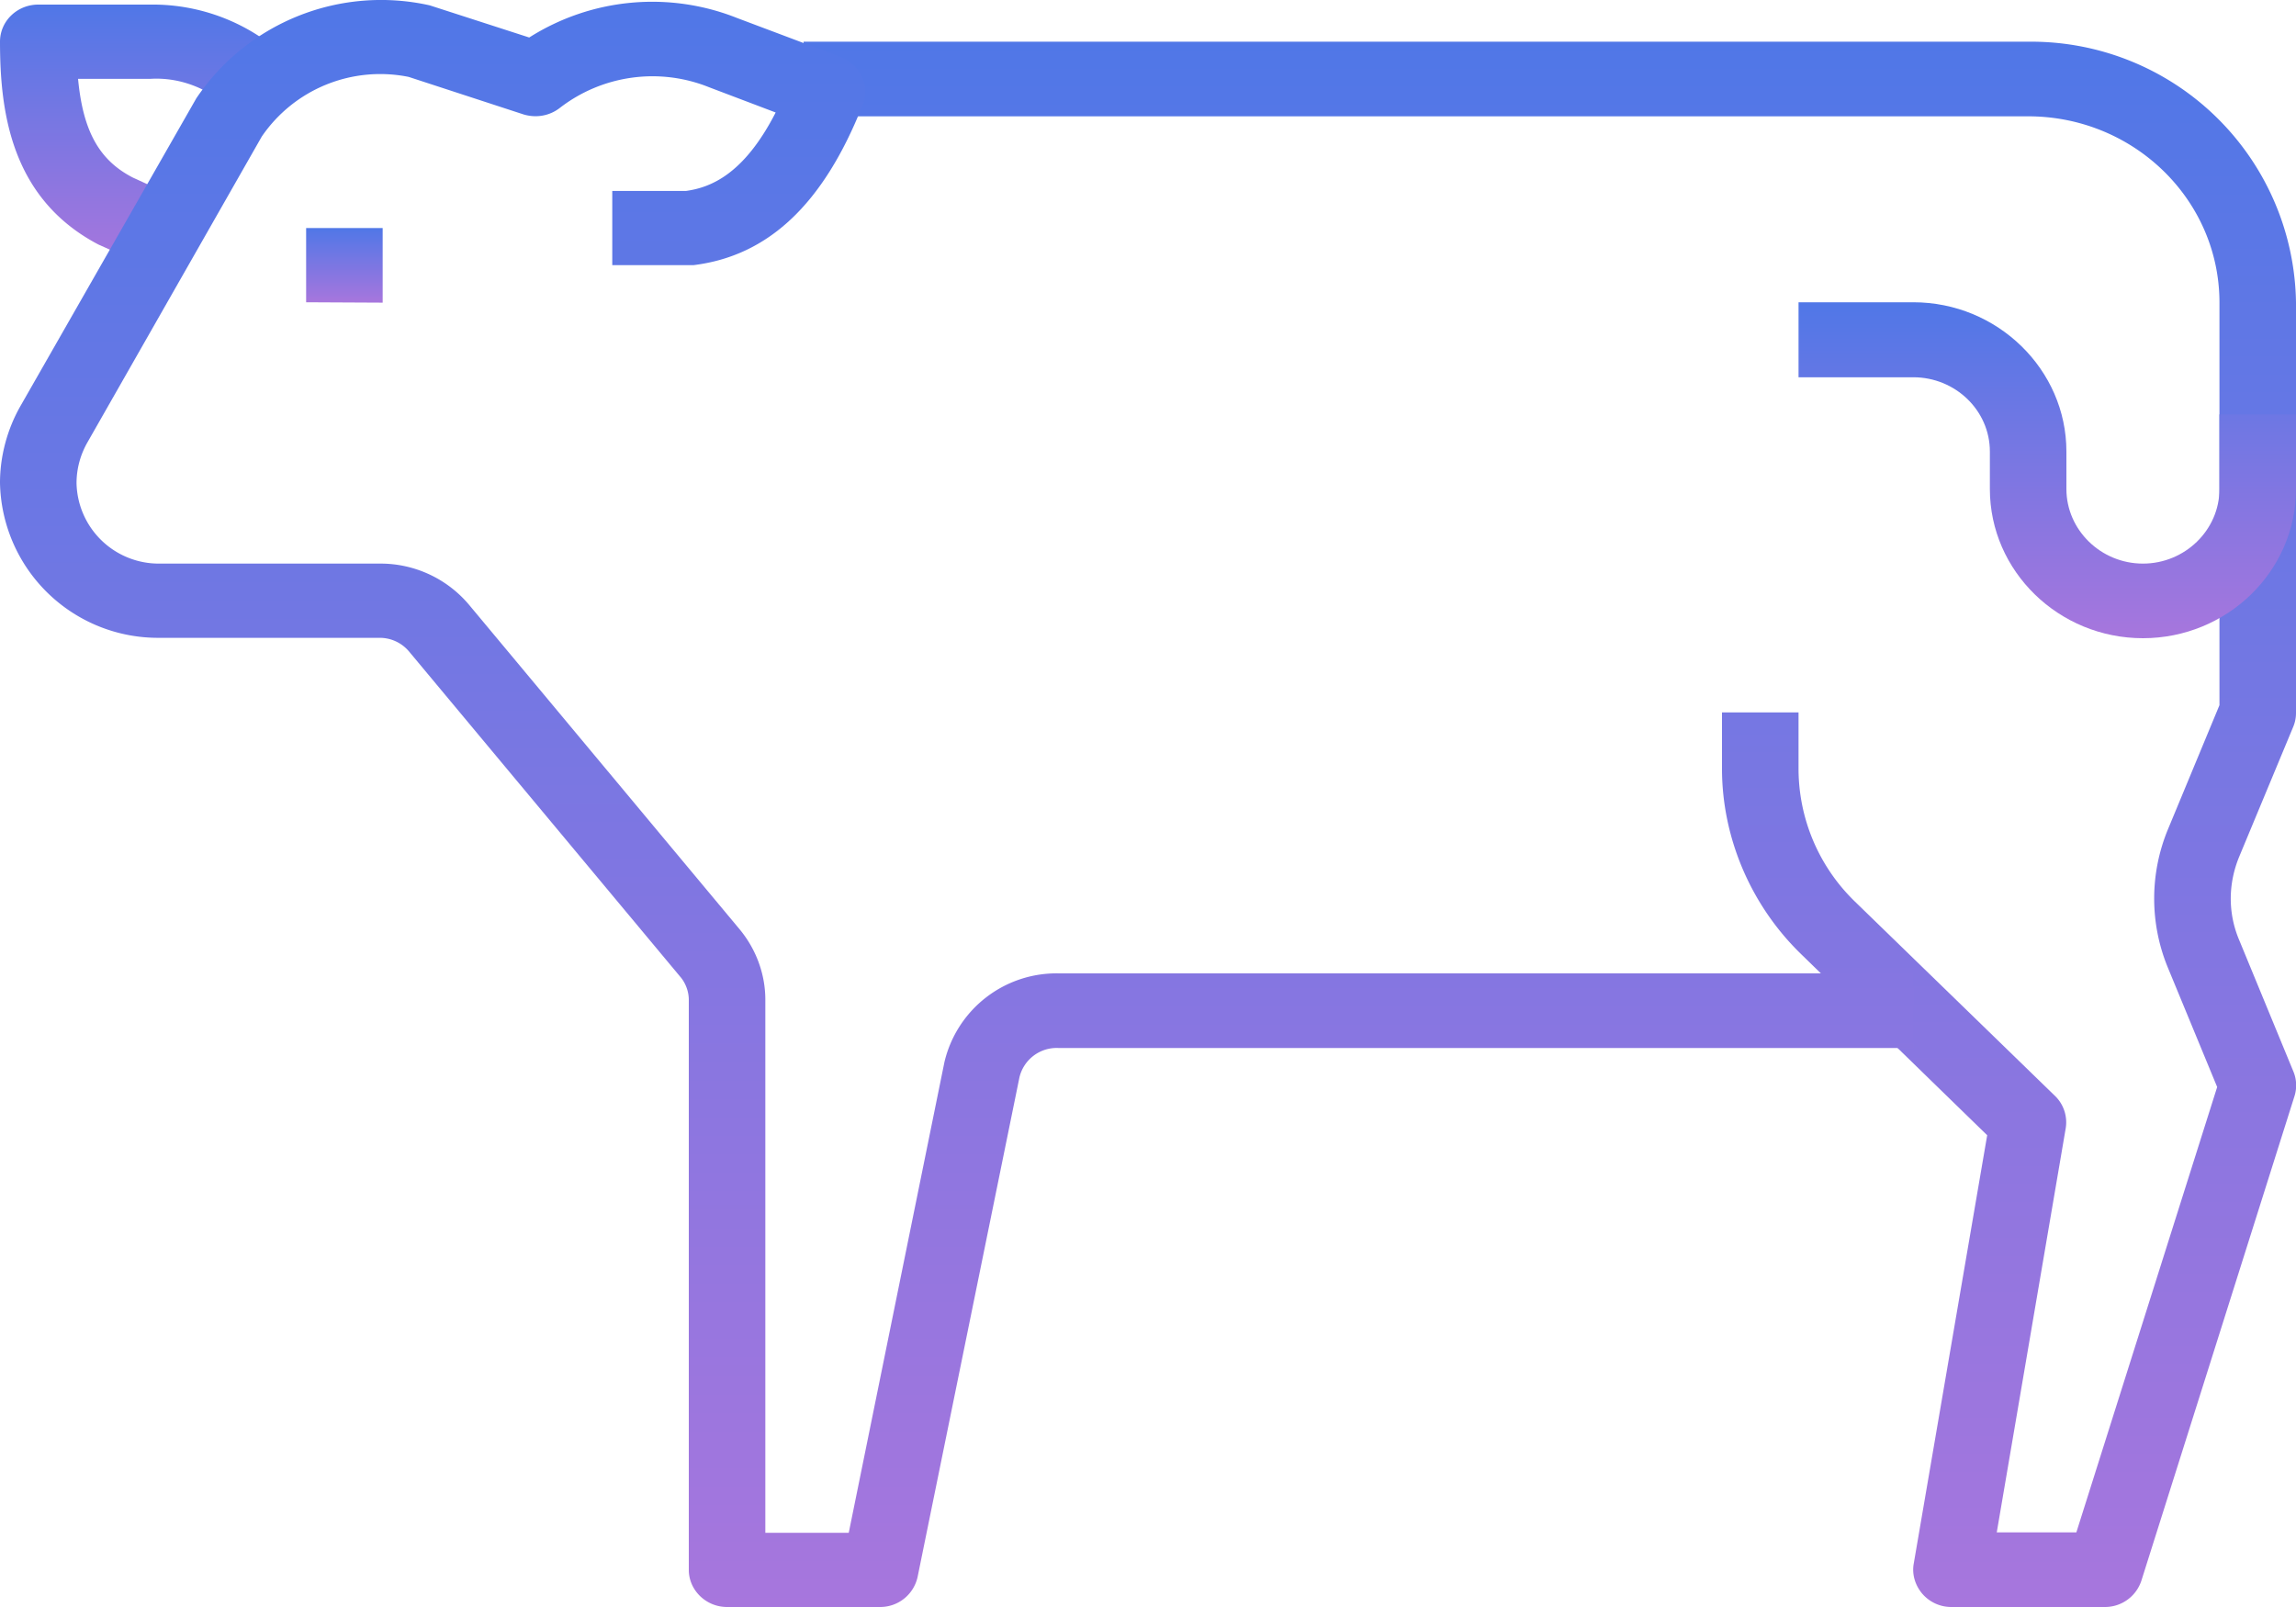
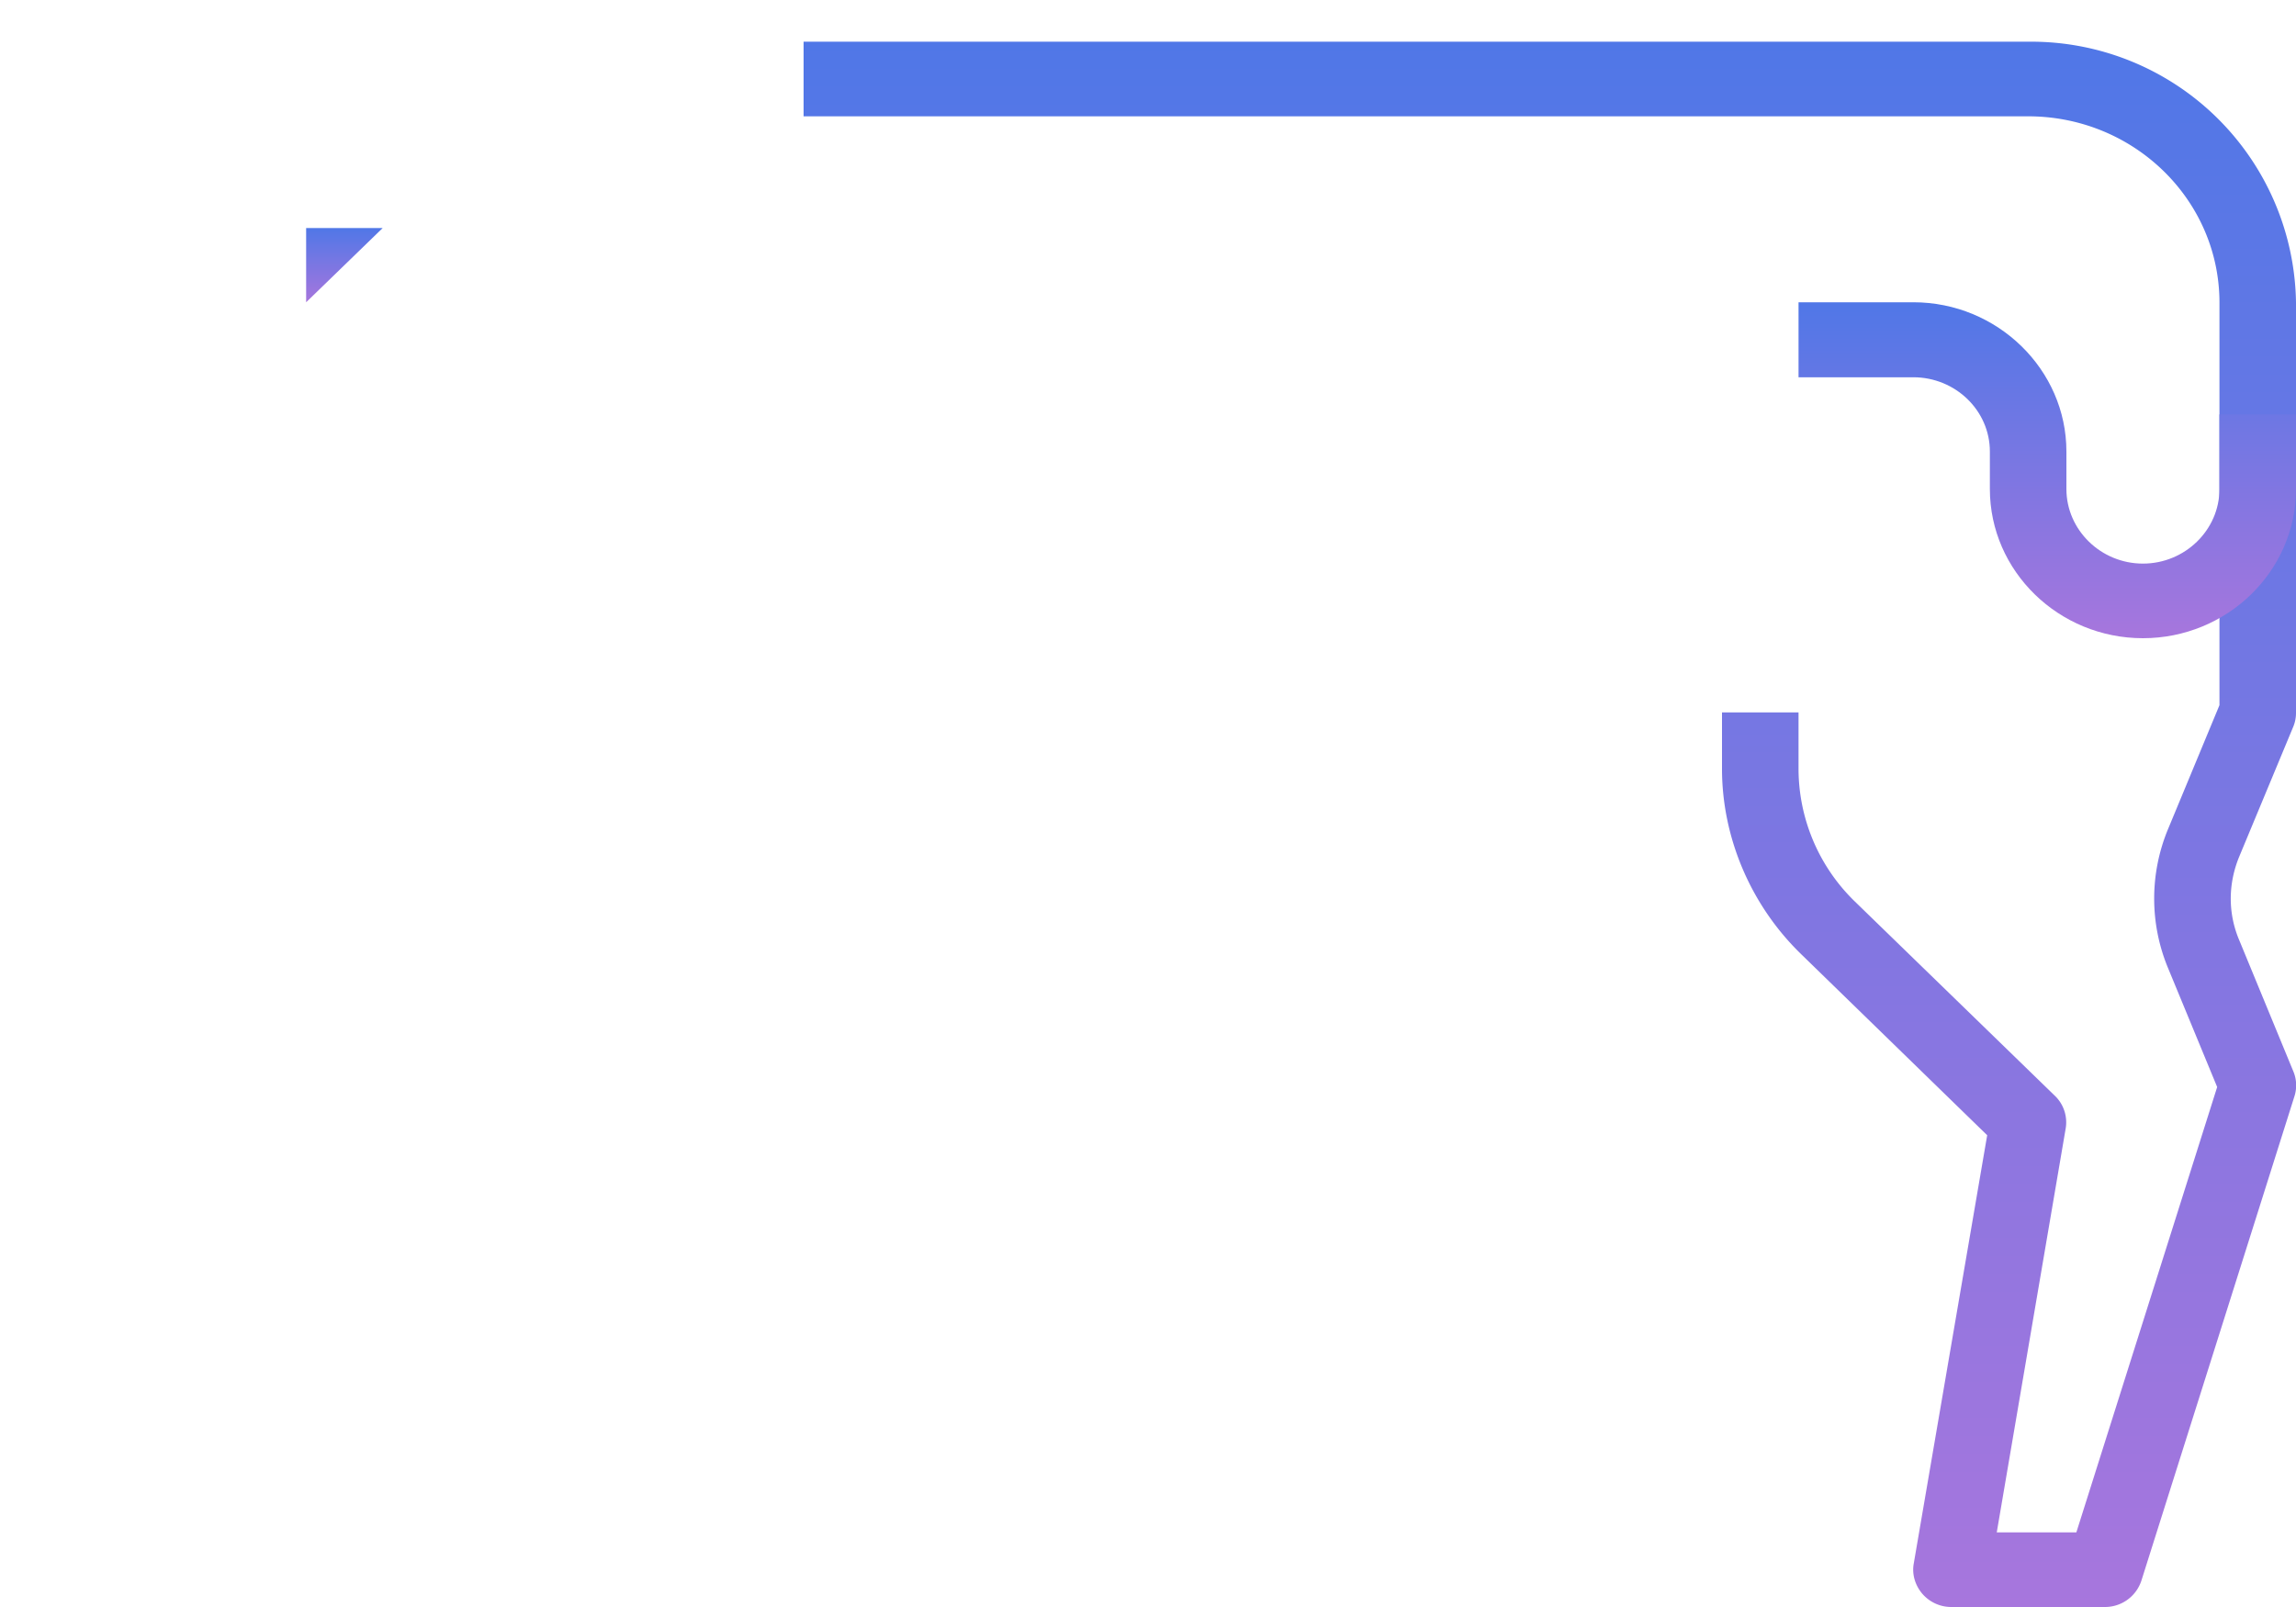
<svg xmlns="http://www.w3.org/2000/svg" xmlns:xlink="http://www.w3.org/1999/xlink" width="60" height="42" viewBox="0 0 60 42">
  <defs>
-     <path id="iytea" d="M598 870.9v-1.94h2v1.95z" />
+     <path id="iytea" d="M598 870.9v-1.94h2z" />
    <path id="iytec" d="M649.93 881.99a.94.94 0 0 0 .07-.37v-10.71a6.92 6.92 0 0 0-7-6.82h-32v1.95h32c2.76 0 5 2.18 5 4.87v10.52l-1.34 3.23a4.73 4.73 0 0 0 0 3.65l1.28 3.1-3.68 11.64h-2.08l1.8-10.55a.96.96 0 0 0-.27-.85l-5.25-5.1a4.84 4.84 0 0 1-1.46-3.46v-1.47h-2v1.47c0 1.8.75 3.56 2.05 4.83l4.88 4.75-1.92 11.2c-.05.28.04.57.23.79a1 1 0 0 0 .76.34h4a1 1 0 0 0 .96-.69l4-12.66a.94.94 0 0 0-.03-.65l-1.41-3.42c-.3-.7-.3-1.48 0-2.2z" />
    <path id="iytee" d="M648 873.83v1.95c0 1.07-.9 1.95-2 1.95s-2-.88-2-1.95v-.98c0-2.14-1.8-3.9-4-3.9h-3v1.96h3c1.1 0 2 .87 2 1.94v.98c0 2.15 1.8 3.9 4 3.9s4-1.75 4-3.9v-1.95z" />
-     <path id="iyteg" d="M593.93 863.12H591c-.55 0-1 .43-1 .97 0 1.84.29 4.1 2.57 5.3l1 .45.86-1.76-.96-.44c-.87-.45-1.3-1.2-1.43-2.58h1.9c.9-.05 1.72.36 2.3 1l1.51-1.28a5.08 5.08 0 0 0-3.82-1.66z" />
-     <path id="iytei" d="M617.68 888.44a3.01 3.01 0 0 0-3 2.32l-2.5 12.3H610v-13.93c0-.67-.24-1.32-.67-1.84l-7.07-8.48a3.02 3.02 0 0 0-2.33-1.08h-5.77a2.15 2.15 0 0 1-2.16-2.1c0-.38.1-.74.28-1.06l4.56-8a3.75 3.75 0 0 1 3.84-1.56l3 .98c.33.1.68.04.95-.17a3.96 3.96 0 0 1 3.9-.54l1.74.66c-.83 1.62-1.7 1.96-2.34 2.05H606v1.94h2.12c1.96-.24 3.4-1.6 4.42-4.18.1-.24.1-.51-.02-.75a.99.99 0 0 0-.55-.51l-2.71-1.02a6 6 0 0 0-5.43.51l-2.6-.84a5.82 5.82 0 0 0-6.1 2.43l-4.6 8.05c-.34.6-.53 1.3-.53 2a4.13 4.13 0 0 0 4.16 4.05h5.77a1 1 0 0 1 .77.37l7.07 8.48c.15.17.23.4.23.61v14.9c0 .53.45.97 1 .97h4a1 1 0 0 0 .98-.79l2.66-13.05a1 1 0 0 1 1.02-.77H640v-1.95z" />
    <linearGradient id="iyteb" x1="599" x2="599" y1="868.96" y2="870.91" gradientUnits="userSpaceOnUse">
      <stop offset="0" stop-color="#5077e7" />
      <stop offset="1" stop-color="#a776dd" />
    </linearGradient>
    <linearGradient id="iyted" x1="630.5" x2="630.5" y1="864.09" y2="905" gradientUnits="userSpaceOnUse">
      <stop offset="0" stop-color="#5077e7" />
      <stop offset="1" stop-color="#a776dd" />
    </linearGradient>
    <linearGradient id="iytef" x1="643.5" x2="643.5" y1="870.91" y2="879.68" gradientUnits="userSpaceOnUse">
      <stop offset="0" stop-color="#5077e7" />
      <stop offset="1" stop-color="#a776dd" />
    </linearGradient>
    <linearGradient id="iyteh" x1="593.88" x2="593.88" y1="863.12" y2="869.85" gradientUnits="userSpaceOnUse">
      <stop offset="0" stop-color="#5077e7" />
      <stop offset="1" stop-color="#a776dd" />
    </linearGradient>
    <linearGradient id="iytej" x1="615" x2="615" y1="863" y2="905" gradientUnits="userSpaceOnUse">
      <stop offset="0" stop-color="#5077e7" />
      <stop offset="1" stop-color="#a776dd" />
    </linearGradient>
  </defs>
  <g>
    <g transform="translate(-590 -863)">
      <g>
        <g>
          <g>
            <use fill="url(#iyteb)" xlink:href="#iytea" />
          </g>
        </g>
      </g>
      <g>
        <g>
          <g>
            <use fill="url(#iyted)" xlink:href="#iytec" />
          </g>
        </g>
      </g>
      <g>
        <g>
          <g>
            <use fill="url(#iytef)" xlink:href="#iytee" />
          </g>
        </g>
      </g>
      <g>
        <g>
          <g>
            <use fill="url(#iyteh)" xlink:href="#iyteg" />
          </g>
        </g>
      </g>
      <g>
        <g>
          <g>
            <use fill="url(#iytej)" xlink:href="#iytei" />
          </g>
        </g>
      </g>
    </g>
  </g>
</svg>